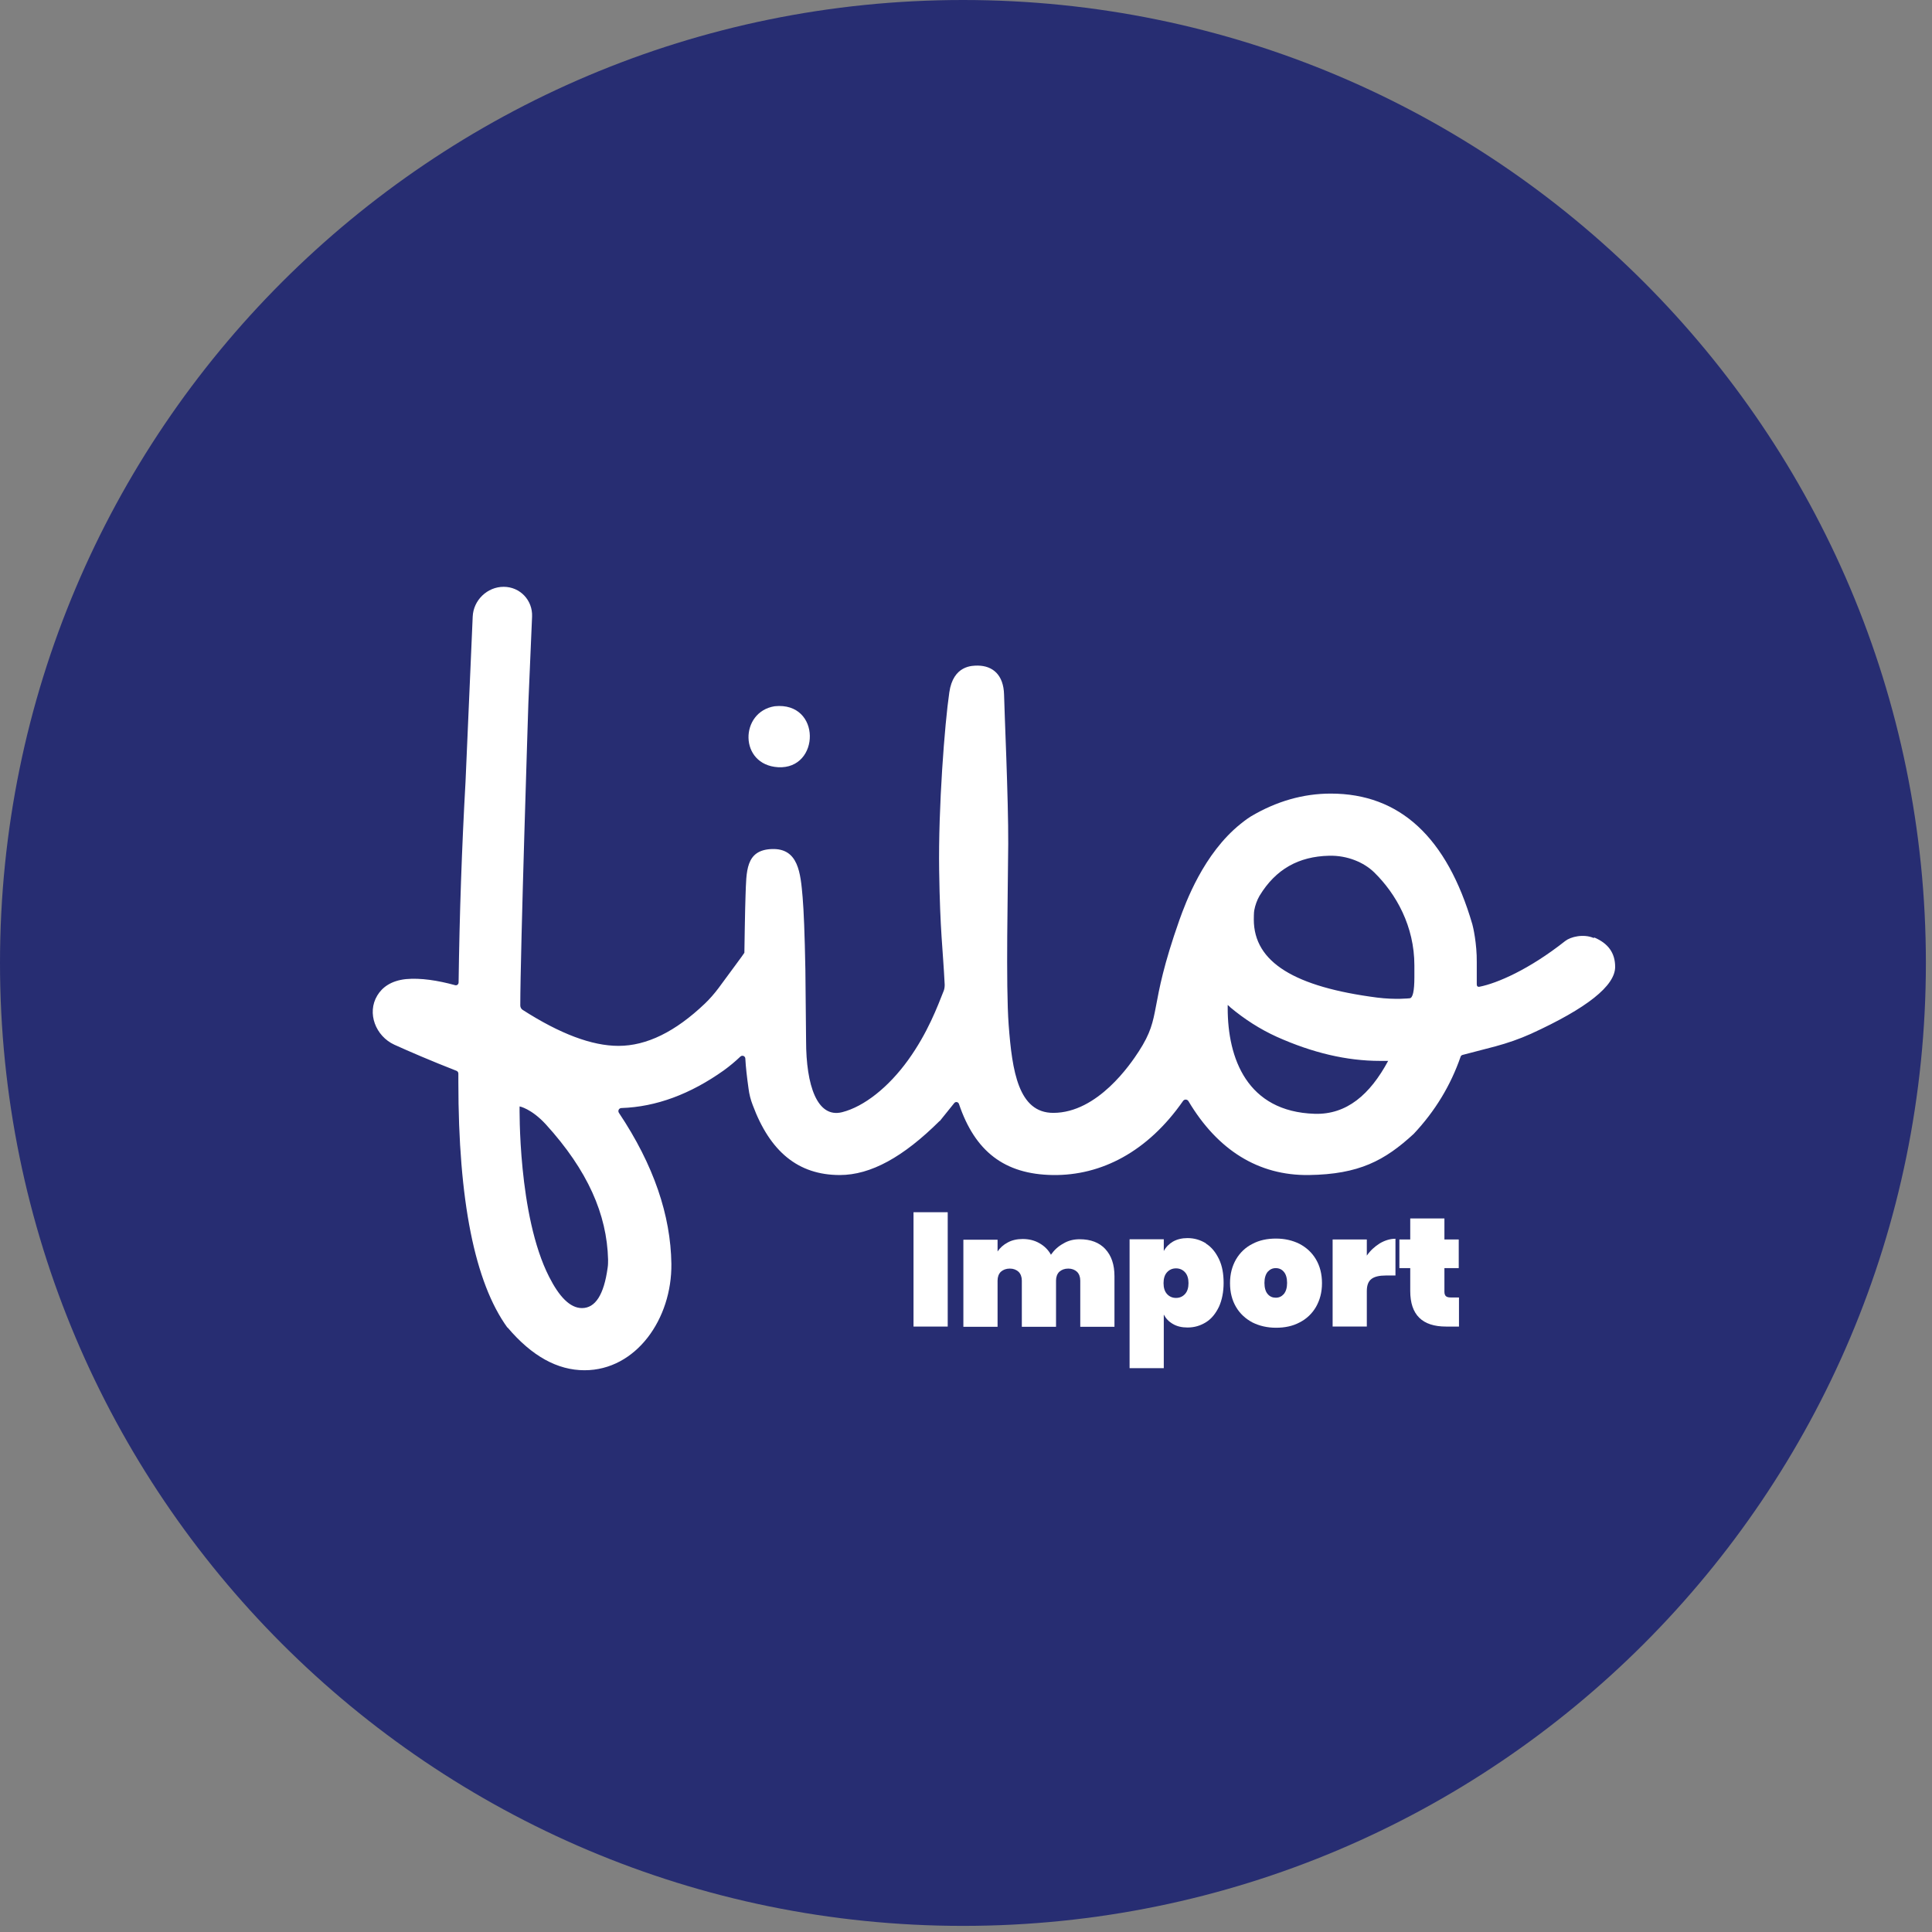
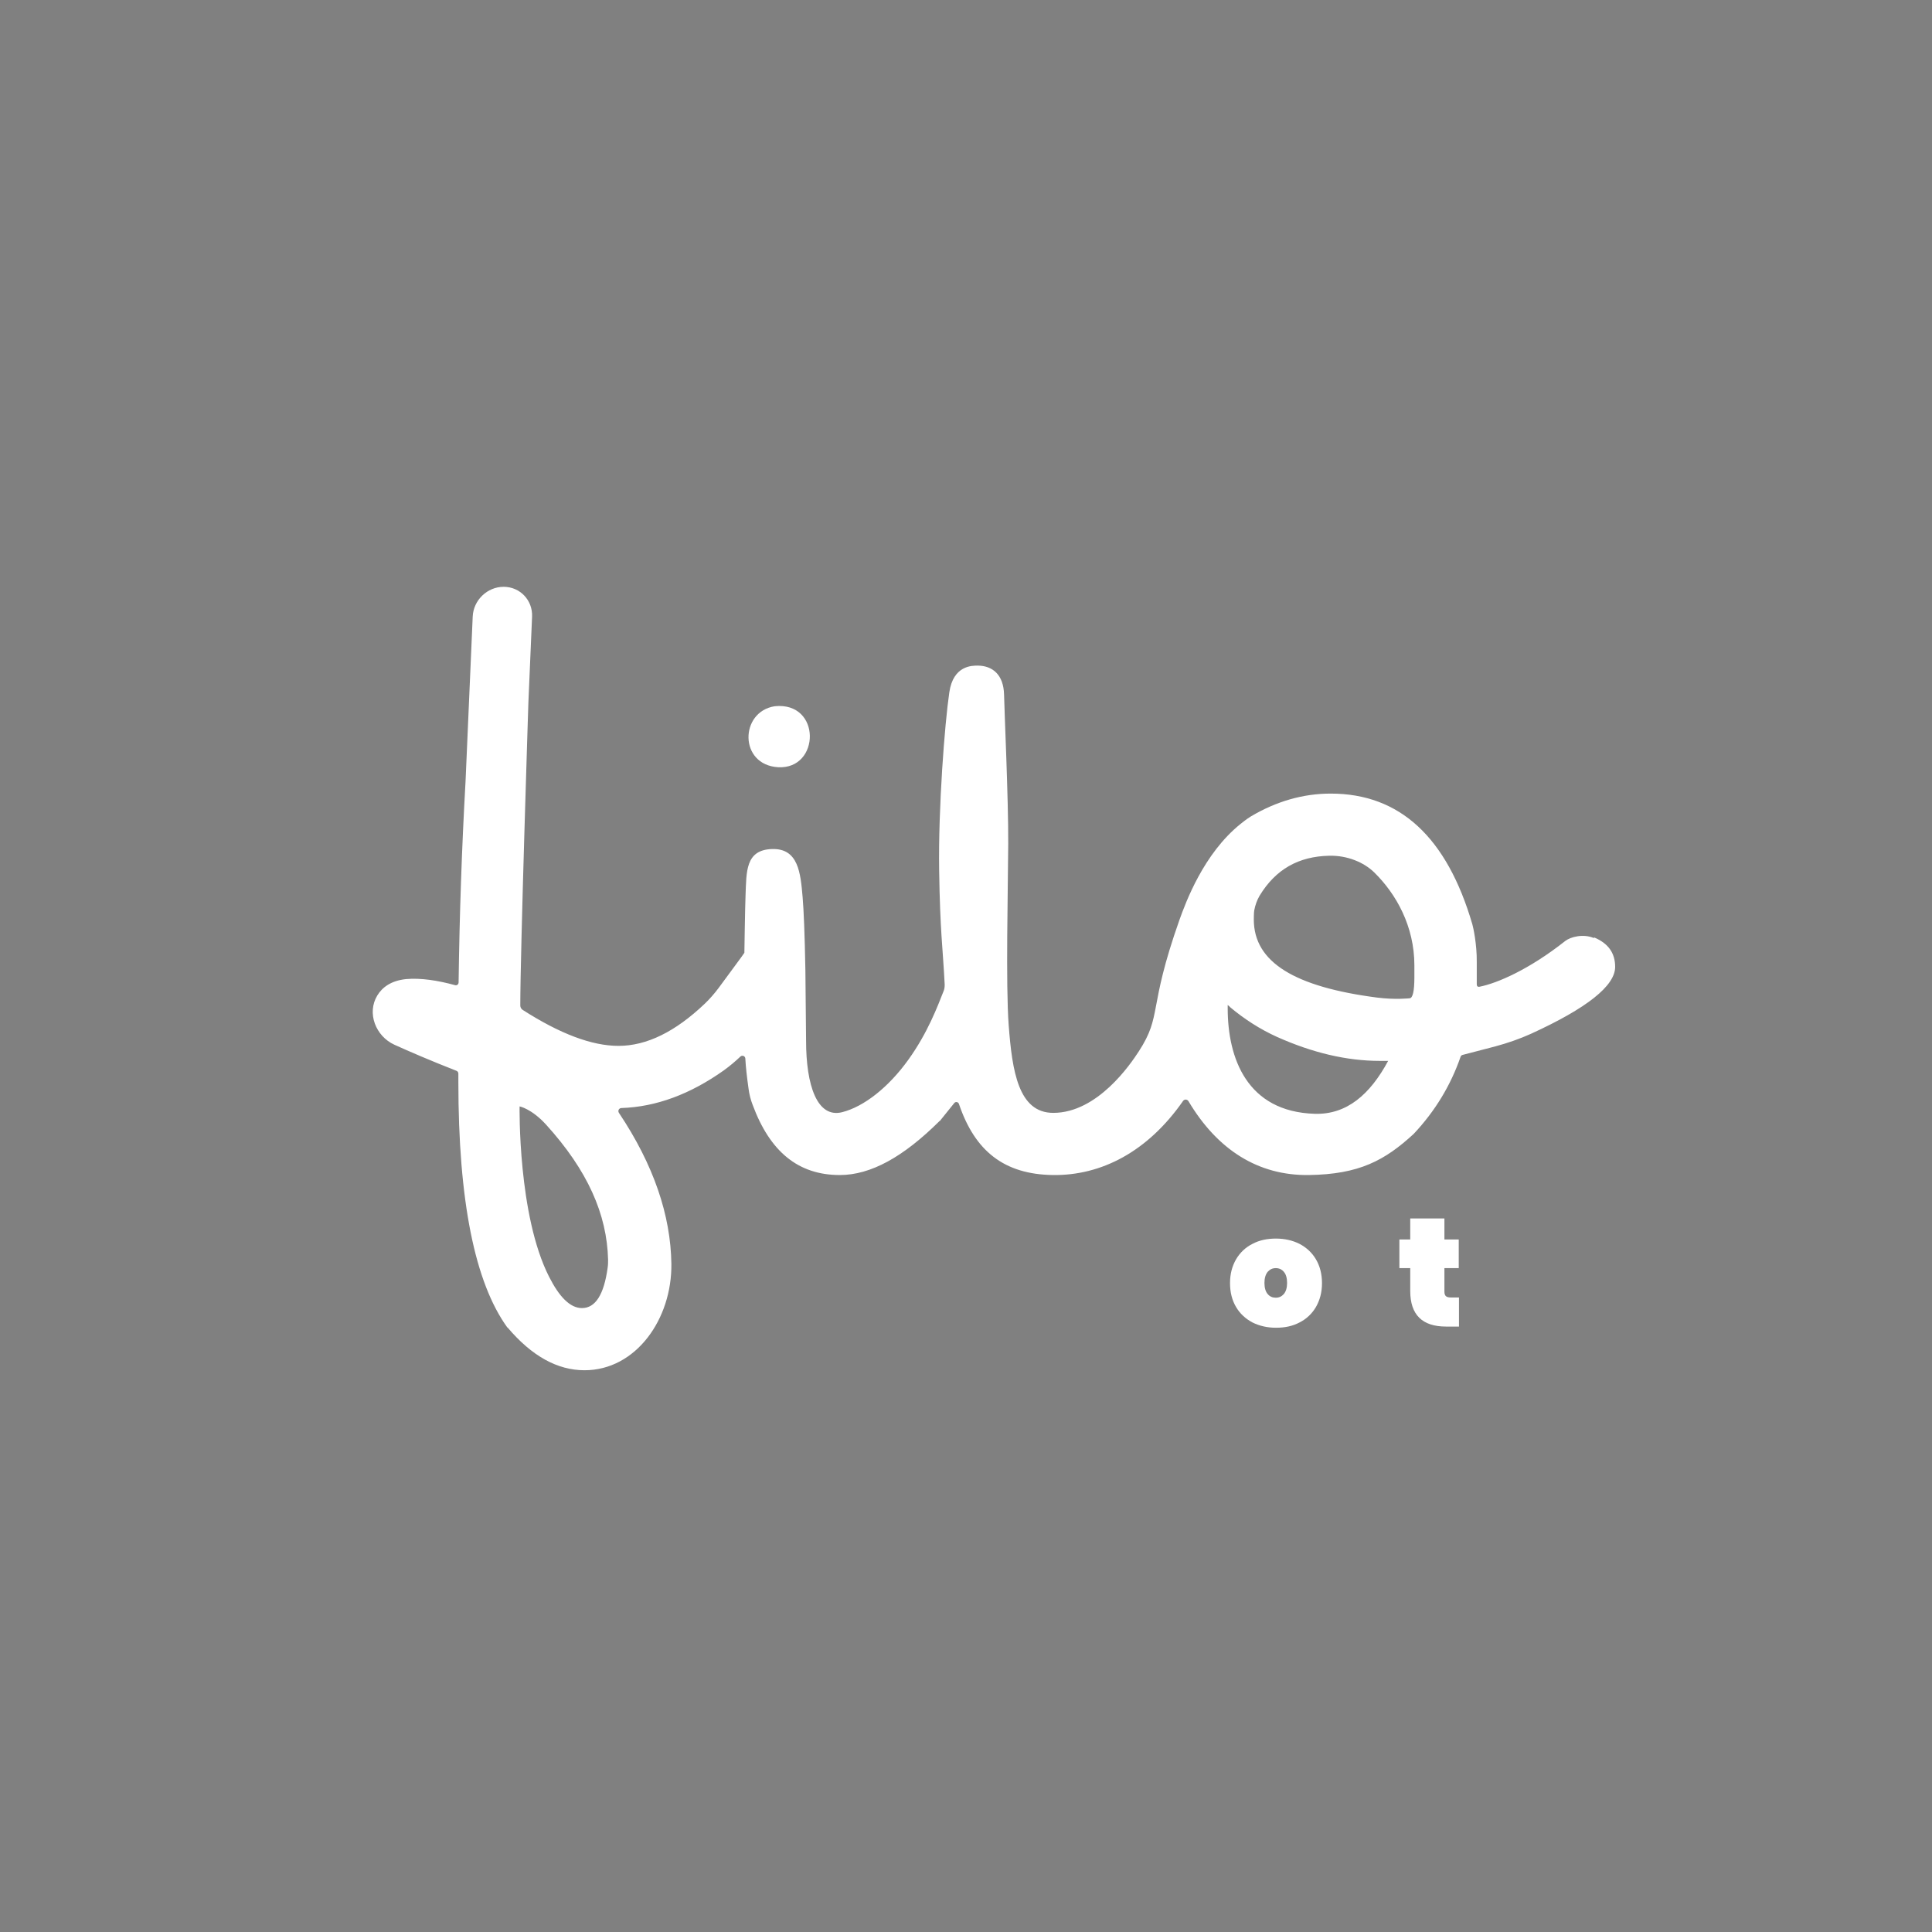
<svg xmlns="http://www.w3.org/2000/svg" width="97" height="97" viewBox="0 0 97 97" fill="none">
  <rect x="0" y="0" width="97" height="97" fill="#808080" stroke="none" />
-   <path d="M48.346 96.693C75.047 96.693 96.693 75.047 96.693 48.346C96.693 21.645 75.047 0 48.346 0C21.645 0 0 21.645 0 48.346C0 75.047 21.645 96.693 48.346 96.693Z" fill="#272D72" />
  <path d="M39.068 38.52C41.19 38.636 41.248 35.215 38.894 35.458C37.131 35.737 37.096 38.404 39.068 38.52Z" fill="white" />
  <path d="M80.013 47.093C79.491 46.873 78.853 47.035 78.586 47.244C76.765 48.683 75.164 49.367 74.283 49.541C74.155 49.564 74.144 49.471 74.144 49.402V48.312C74.155 47.383 73.958 46.525 73.923 46.409C72.647 42.036 70.281 39.844 66.813 39.844C65.433 39.844 64.087 40.227 62.799 40.992C62.753 41.015 62.533 41.166 62.289 41.363C60.422 42.86 59.528 45.319 59.215 46.189C57.614 50.724 58.368 50.944 57.174 52.789C56.768 53.415 55.109 55.874 52.882 55.874C51.13 55.874 50.817 53.775 50.643 51.467C50.492 49.471 50.608 44.611 50.62 42.373C50.632 40.134 50.423 35.622 50.411 34.879C50.388 33.882 49.843 33.429 49.1 33.418C48.822 33.418 47.859 33.395 47.662 34.763C47.43 36.341 47.105 40.563 47.152 43.683C47.198 46.803 47.337 47.569 47.43 49.437C47.43 49.541 47.419 49.645 47.384 49.738C47.071 50.527 46.583 51.849 45.597 53.218C44.611 54.587 43.382 55.561 42.28 55.84C41.027 56.153 40.471 54.494 40.471 52.255C40.471 52.255 40.447 49.495 40.436 48.706C40.401 46.838 40.355 45.736 40.297 45.04C40.192 43.834 40.088 42.581 38.754 42.628C37.42 42.674 37.478 43.764 37.431 44.971C37.408 45.528 37.373 47.789 37.373 47.836C37.373 47.859 36.515 49.007 36.074 49.611C35.865 49.889 35.633 50.156 35.39 50.388C33.905 51.803 32.467 52.51 31.052 52.51C29.718 52.51 28.117 51.907 26.238 50.701C26.168 50.654 26.122 50.573 26.122 50.481C26.122 47.859 26.528 35.297 26.528 35.297L26.714 30.959C26.748 30.135 26.11 29.462 25.287 29.462C24.463 29.462 23.767 30.135 23.733 30.959L23.373 39.241C23.187 42.547 23.071 45.91 23.025 49.321C23.025 49.425 22.932 49.495 22.839 49.46C21.993 49.228 21.123 49.089 20.38 49.158C19.626 49.239 19.186 49.576 18.942 49.982C18.408 50.863 18.861 52.023 19.8 52.452C20.543 52.789 21.645 53.264 22.921 53.763C22.979 53.786 23.013 53.844 23.013 53.902V54.32C23.013 60.282 23.837 64.388 25.472 66.65H25.484C26.702 68.089 27.989 68.796 29.347 68.796C31.933 68.796 33.743 66.221 33.708 63.449C33.673 61.024 32.827 58.496 31.075 55.874C31.005 55.77 31.075 55.631 31.203 55.631C32.943 55.573 34.659 54.935 36.341 53.74C36.643 53.52 36.921 53.288 37.176 53.044C37.269 52.963 37.408 53.021 37.42 53.137C37.443 53.578 37.501 54.076 37.582 54.656C37.617 54.935 37.687 55.213 37.791 55.48C38.661 57.823 40.076 58.995 42.164 58.995C43.718 58.995 45.354 58.09 47.175 56.28H47.187C47.442 55.967 47.674 55.677 47.906 55.387C47.975 55.294 48.114 55.318 48.149 55.434C48.95 57.8 50.423 58.96 52.859 58.995C55.294 59.029 57.626 57.823 59.401 55.271C59.47 55.178 59.609 55.19 59.667 55.283C61.129 57.742 63.182 59.029 65.711 58.995C68.24 58.96 69.527 58.264 70.977 56.93C72.056 55.782 72.833 54.494 73.332 53.056C73.343 53.009 73.39 52.974 73.436 52.963L75.083 52.534C75.686 52.371 76.29 52.163 76.858 51.907C79.676 50.62 81.092 49.495 81.092 48.543C81.092 47.836 80.732 47.36 80.048 47.07L80.013 47.093ZM29.219 65.675C28.616 65.675 28.071 65.096 27.572 64.11C25.994 61.024 26.087 55.55 26.087 55.55C26.087 55.55 26.667 55.654 27.398 56.443C29.509 58.763 30.472 60.966 30.53 63.24C30.53 63.379 30.53 63.518 30.507 63.657C30.321 65.003 29.892 65.675 29.219 65.675ZM69.701 53.253C68.785 54.958 67.613 55.967 66.012 55.921C62.602 55.816 61.639 53.125 61.639 50.62V50.457C61.639 50.457 61.732 50.527 61.767 50.573C62.474 51.165 63.263 51.675 64.11 52.058C65.897 52.858 67.613 53.264 69.284 53.264H69.69L69.701 53.253ZM71.012 49.054C71.012 49.761 70.931 50.121 70.768 50.121C70.768 50.121 70.061 50.202 69.144 50.086C65.026 49.553 62.95 48.323 62.95 46.166C62.95 46.166 62.95 45.794 62.973 45.702C63.02 45.446 63.112 45.191 63.24 44.971C64.052 43.637 65.201 42.999 66.732 42.964C67.648 42.941 68.483 43.3 68.994 43.799C70.096 44.878 71.012 46.502 71.012 48.474V49.054Z" fill="white" />
-   <path d="M47.582 60.862V66.603H45.865V60.862H47.582Z" fill="white" />
-   <path d="M55.49 62.706C55.803 63.042 55.954 63.495 55.954 64.074V66.615H54.237V64.295C54.237 64.109 54.179 63.959 54.075 63.854C53.959 63.75 53.82 63.692 53.634 63.692C53.449 63.692 53.298 63.75 53.182 63.854C53.078 63.959 53.02 64.109 53.02 64.295V66.615H51.303V64.295C51.303 64.109 51.245 63.959 51.141 63.854C51.025 63.75 50.885 63.692 50.7 63.692C50.514 63.692 50.363 63.75 50.247 63.854C50.143 63.959 50.085 64.109 50.085 64.295V66.615H48.368V62.242H50.085V62.833C50.212 62.648 50.375 62.497 50.595 62.381C50.804 62.265 51.059 62.207 51.349 62.207C51.662 62.207 51.941 62.277 52.184 62.416C52.428 62.555 52.625 62.741 52.764 62.996C52.927 62.764 53.124 62.578 53.379 62.439C53.623 62.288 53.901 62.219 54.203 62.219C54.76 62.219 55.189 62.381 55.502 62.717L55.49 62.706Z" fill="white" />
-   <path d="M60.552 62.44C60.831 62.614 61.039 62.88 61.202 63.217C61.364 63.553 61.434 63.959 61.434 64.411C61.434 64.864 61.353 65.269 61.202 65.606C61.039 65.943 60.831 66.209 60.552 66.383C60.274 66.557 59.972 66.65 59.624 66.65C59.334 66.65 59.091 66.592 58.894 66.476C58.685 66.36 58.534 66.198 58.43 66.001V68.692H56.713V62.219H58.43V62.811C58.534 62.614 58.696 62.451 58.894 62.335C59.102 62.219 59.346 62.161 59.624 62.161C59.961 62.161 60.274 62.254 60.552 62.428V62.44ZM58.592 63.878C58.476 64.005 58.418 64.191 58.418 64.423C58.418 64.655 58.476 64.841 58.592 64.968C58.708 65.096 58.859 65.165 59.044 65.165C59.23 65.165 59.381 65.096 59.497 64.968C59.613 64.841 59.671 64.655 59.671 64.423C59.671 64.191 59.613 64.005 59.497 63.878C59.381 63.75 59.23 63.681 59.044 63.681C58.859 63.681 58.708 63.75 58.592 63.878Z" fill="white" />
  <path d="M65.247 62.452C65.595 62.637 65.874 62.893 66.071 63.229C66.268 63.565 66.373 63.96 66.373 64.423C66.373 64.888 66.268 65.27 66.071 65.618C65.874 65.955 65.595 66.221 65.247 66.396C64.899 66.582 64.505 66.662 64.064 66.662C63.623 66.662 63.229 66.569 62.881 66.396C62.533 66.21 62.255 65.955 62.057 65.618C61.86 65.282 61.756 64.888 61.756 64.423C61.756 63.96 61.86 63.577 62.057 63.229C62.255 62.893 62.533 62.626 62.881 62.452C63.229 62.266 63.623 62.185 64.064 62.185C64.505 62.185 64.899 62.278 65.247 62.452ZM63.646 63.855C63.542 63.983 63.484 64.168 63.484 64.412C63.484 64.656 63.542 64.853 63.646 64.969C63.751 65.097 63.89 65.154 64.052 65.154C64.215 65.154 64.342 65.097 64.458 64.969C64.563 64.841 64.621 64.656 64.621 64.412C64.621 64.168 64.563 63.971 64.458 63.855C64.354 63.728 64.215 63.669 64.052 63.669C63.89 63.669 63.763 63.728 63.646 63.855Z" fill="white" />
-   <path d="M69.273 62.426C69.529 62.276 69.796 62.194 70.062 62.194V64.039H69.575C69.25 64.039 69.007 64.097 68.856 64.213C68.705 64.329 68.624 64.526 68.624 64.816V66.602H66.907V62.229H68.624V63.041C68.798 62.786 69.018 62.589 69.273 62.426Z" fill="white" />
  <path d="M73.251 65.142V66.603H72.602C71.407 66.603 70.804 66.012 70.804 64.817V63.668H70.259V62.23H70.804V61.175H72.52V62.23H73.239V63.668H72.52V64.852C72.52 64.956 72.543 65.026 72.59 65.072C72.636 65.118 72.718 65.142 72.834 65.142H73.239H73.251Z" fill="white" />
</svg>